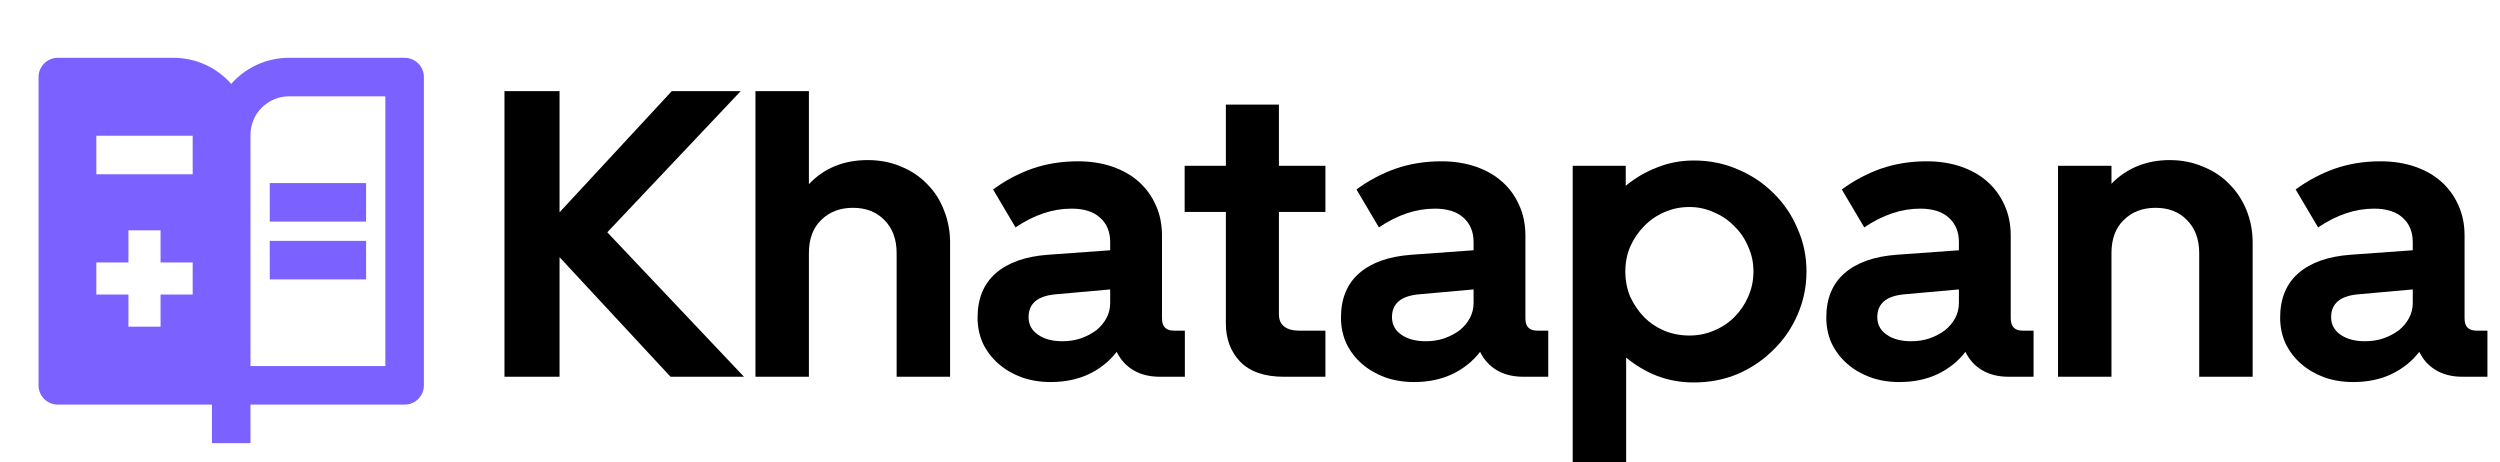
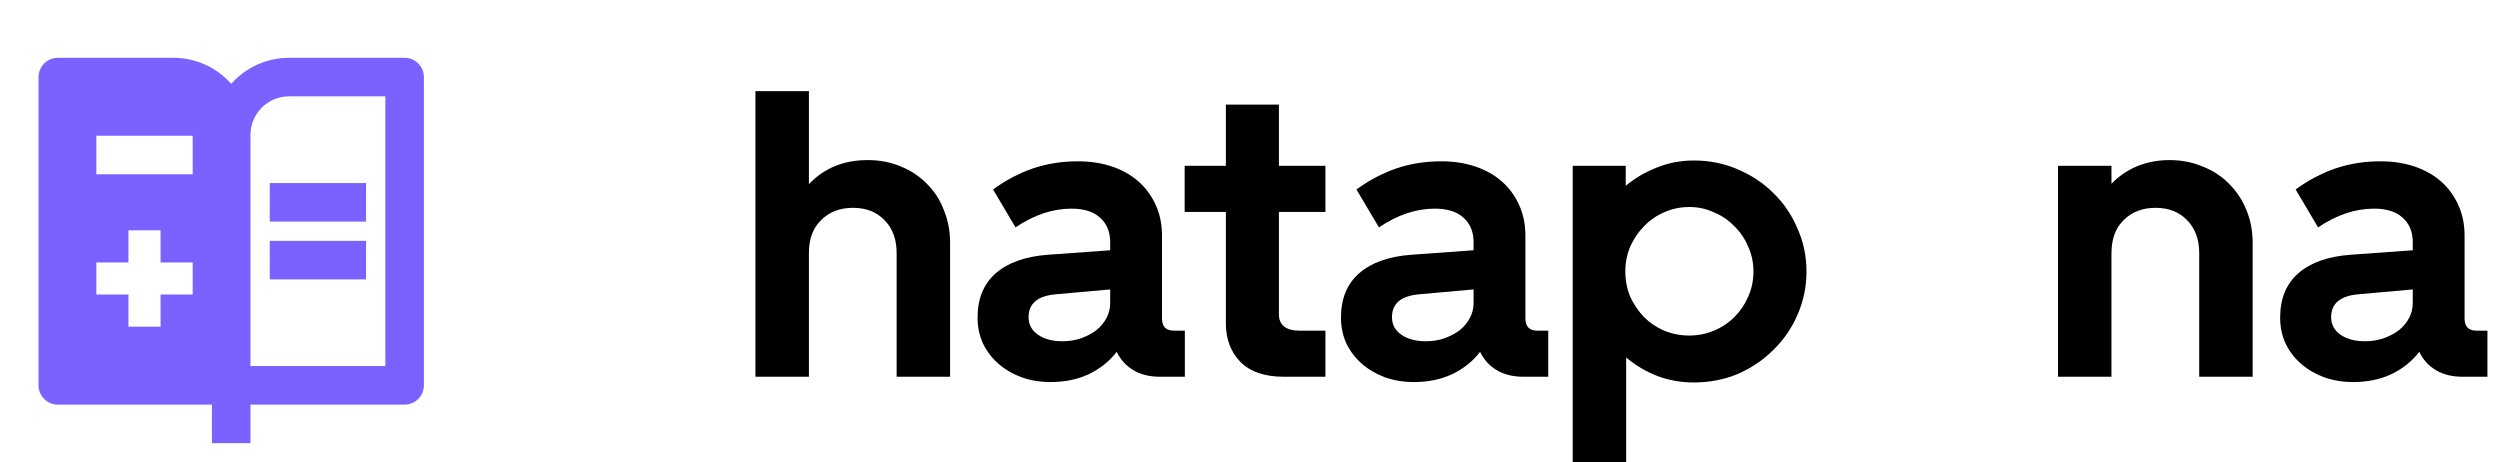
<svg xmlns="http://www.w3.org/2000/svg" width="173" height="32" viewBox="0 0 173 32" fill="none">
  <g clip-path="url(#clip0_672_1710)">
    <path fill-rule="evenodd" clip-rule="evenodd" d="M17.333 28V30.667H14.666V28H4C3.646 28 3.307 27.859 3.057 27.609C2.807 27.359 2.667 27.02 2.667 26.667V5.333C2.667 4.98 2.807 4.641 3.057 4.391C3.307 4.14 3.646 4 4 4H12C12.757 3.999 13.505 4.16 14.195 4.471C14.884 4.782 15.5 5.237 16 5.805C16.5 5.237 17.115 4.782 17.805 4.471C18.495 4.16 19.243 3.999 20 4H28C28.353 4 28.692 4.14 28.943 4.391C29.193 4.641 29.333 4.98 29.333 5.333V26.667C29.333 27.02 29.193 27.359 28.943 27.609C28.692 27.859 28.353 28 28 28H17.333ZM26.666 25.333V6.667H20C19.293 6.667 18.614 6.948 18.114 7.448C17.614 7.948 17.333 8.626 17.333 9.333V25.333H26.666ZM25.333 12.666H18.667V15.333H25.333V12.666ZM18.667 16.666H25.333V19.333H18.667V16.666ZM13.334 12.06H6.667V9.394H13.334V12.06ZM8.889 18.161V15.939H11.111V18.161H13.334V20.384H11.111V22.606H8.889V20.384H6.667V18.161H8.889Z" fill="#7B61FF" />
  </g>
-   <path d="M38.721 6.306V14.692L46.486 6.306H51.257L42.025 16.075L51.483 26.071H46.401L38.721 17.798V26.071H34.909V6.306H38.721Z" fill="black" />
  <path d="M55.976 26.071H52.277V6.306H55.976V12.743C57.03 11.633 58.386 11.078 60.042 11.078C60.889 11.078 61.661 11.228 62.357 11.529C63.054 11.812 63.656 12.216 64.164 12.743C64.672 13.252 65.058 13.854 65.322 14.551C65.604 15.247 65.746 15.991 65.746 16.781V26.071H62.047V17.515C62.047 16.555 61.764 15.793 61.2 15.228C60.654 14.664 59.929 14.381 59.026 14.381C58.122 14.381 57.388 14.664 56.823 15.228C56.258 15.774 55.976 16.537 55.976 17.515V26.071Z" fill="black" />
  <path d="M67.648 21.977C67.648 20.659 68.072 19.633 68.919 18.899C69.766 18.165 70.97 17.741 72.533 17.628L76.825 17.318V16.753C76.825 16.038 76.589 15.473 76.119 15.059C75.667 14.645 75.008 14.438 74.142 14.438C72.843 14.438 71.554 14.871 70.274 15.736L68.721 13.111C69.568 12.489 70.472 12.009 71.432 11.671C72.41 11.332 73.465 11.162 74.594 11.162C75.46 11.162 76.25 11.285 76.966 11.529C77.681 11.774 78.293 12.122 78.801 12.574C79.309 13.026 79.704 13.572 79.987 14.212C80.269 14.833 80.41 15.529 80.41 16.301V22.033C80.41 22.598 80.683 22.88 81.229 22.88H81.992V26.071H80.269C79.554 26.071 78.942 25.92 78.434 25.619C77.926 25.318 77.54 24.894 77.276 24.348C76.768 25.007 76.119 25.525 75.328 25.901C74.556 26.259 73.681 26.438 72.702 26.438C71.968 26.438 71.29 26.325 70.669 26.099C70.067 25.873 69.54 25.562 69.088 25.167C68.636 24.772 68.279 24.301 68.015 23.755C67.77 23.209 67.648 22.616 67.648 21.977ZM71.177 21.948C71.177 22.456 71.394 22.861 71.827 23.162C72.26 23.463 72.825 23.614 73.521 23.614C73.973 23.614 74.396 23.548 74.792 23.416C75.206 23.266 75.563 23.078 75.865 22.852C76.166 22.607 76.401 22.325 76.57 22.005C76.74 21.685 76.825 21.337 76.825 20.96V20.028L73.041 20.367C71.799 20.48 71.177 21.007 71.177 21.948Z" fill="black" />
  <path d="M88.84 26.071C87.503 26.071 86.496 25.722 85.818 25.026C85.159 24.329 84.83 23.454 84.83 22.4V14.664H81.978V11.473H84.83V7.238H88.501V11.473H91.719V14.664H88.501V21.751C88.501 22.127 88.623 22.409 88.868 22.598C89.112 22.786 89.451 22.88 89.884 22.88H91.719V26.071H88.84Z" fill="black" />
  <path d="M92.795 21.977C92.795 20.659 93.219 19.633 94.066 18.899C94.913 18.165 96.118 17.741 97.68 17.628L101.972 17.318V16.753C101.972 16.038 101.736 15.473 101.266 15.059C100.814 14.645 100.155 14.438 99.289 14.438C97.99 14.438 96.701 14.871 95.421 15.736L93.868 13.111C94.715 12.489 95.619 12.009 96.579 11.671C97.558 11.332 98.612 11.162 99.741 11.162C100.607 11.162 101.397 11.285 102.113 11.529C102.828 11.774 103.44 12.122 103.948 12.574C104.456 13.026 104.852 13.572 105.134 14.212C105.416 14.833 105.558 15.529 105.558 16.301V22.033C105.558 22.598 105.83 22.88 106.376 22.88H107.139V26.071H105.416C104.701 26.071 104.089 25.92 103.581 25.619C103.073 25.318 102.687 24.894 102.423 24.348C101.915 25.007 101.266 25.525 100.475 25.901C99.703 26.259 98.828 26.438 97.849 26.438C97.115 26.438 96.438 26.325 95.816 26.099C95.214 25.873 94.687 25.562 94.235 25.167C93.783 24.772 93.426 24.301 93.162 23.755C92.918 23.209 92.795 22.616 92.795 21.977ZM96.325 21.948C96.325 22.456 96.541 22.861 96.974 23.162C97.407 23.463 97.972 23.614 98.668 23.614C99.12 23.614 99.543 23.548 99.939 23.416C100.353 23.266 100.71 23.078 101.012 22.852C101.313 22.607 101.548 22.325 101.717 22.005C101.887 21.685 101.972 21.337 101.972 20.96V20.028L98.188 20.367C96.946 20.48 96.325 21.007 96.325 21.948Z" fill="black" />
  <path d="M112.501 11.473V12.856C113.16 12.311 113.885 11.887 114.675 11.586C115.466 11.266 116.313 11.106 117.216 11.106C118.308 11.106 119.325 11.313 120.266 11.727C121.207 12.122 122.026 12.668 122.722 13.365C123.438 14.061 123.993 14.88 124.388 15.821C124.802 16.744 125.009 17.732 125.009 18.786C125.009 19.84 124.802 20.838 124.388 21.779C123.993 22.701 123.438 23.511 122.722 24.207C122.026 24.904 121.207 25.459 120.266 25.873C119.325 26.268 118.308 26.466 117.216 26.466C116.313 26.466 115.466 26.315 114.675 26.014C113.904 25.713 113.188 25.289 112.529 24.744V32H108.831V11.473H112.501ZM112.473 18.786C112.473 19.407 112.586 19.991 112.812 20.537C113.056 21.064 113.376 21.534 113.772 21.948C114.167 22.343 114.628 22.654 115.155 22.88C115.701 23.106 116.285 23.219 116.906 23.219C117.508 23.219 118.073 23.106 118.6 22.88C119.146 22.654 119.616 22.343 120.012 21.948C120.426 21.534 120.746 21.064 120.972 20.537C121.216 19.991 121.339 19.407 121.339 18.786C121.339 18.165 121.216 17.591 120.972 17.064C120.746 16.518 120.426 16.047 120.012 15.652C119.616 15.238 119.146 14.918 118.6 14.692C118.073 14.447 117.508 14.325 116.906 14.325C116.285 14.325 115.701 14.447 115.155 14.692C114.628 14.918 114.167 15.238 113.772 15.652C113.376 16.047 113.056 16.518 112.812 17.064C112.586 17.591 112.473 18.165 112.473 18.786Z" fill="black" />
-   <path d="M126.38 21.977C126.38 20.659 126.803 19.633 127.65 18.899C128.497 18.165 129.702 17.741 131.264 17.628L135.556 17.318V16.753C135.556 16.038 135.321 15.473 134.85 15.059C134.399 14.645 133.74 14.438 132.874 14.438C131.575 14.438 130.286 14.871 129.006 15.736L127.453 13.111C128.3 12.489 129.203 12.009 130.163 11.671C131.142 11.332 132.196 11.162 133.326 11.162C134.192 11.162 134.982 11.285 135.697 11.529C136.413 11.774 137.024 12.122 137.533 12.574C138.041 13.026 138.436 13.572 138.719 14.212C139.001 14.833 139.142 15.529 139.142 16.301V22.033C139.142 22.598 139.415 22.88 139.961 22.88H140.723V26.071H139.001C138.286 26.071 137.674 25.92 137.166 25.619C136.657 25.318 136.272 24.894 136.008 24.348C135.5 25.007 134.85 25.525 134.06 25.901C133.288 26.259 132.413 26.438 131.434 26.438C130.7 26.438 130.022 26.325 129.401 26.099C128.799 25.873 128.271 25.562 127.82 25.167C127.368 24.772 127.01 24.301 126.747 23.755C126.502 23.209 126.38 22.616 126.38 21.977ZM129.909 21.948C129.909 22.456 130.126 22.861 130.559 23.162C130.992 23.463 131.556 23.614 132.253 23.614C132.704 23.614 133.128 23.548 133.523 23.416C133.937 23.266 134.295 23.078 134.596 22.852C134.897 22.607 135.133 22.325 135.302 22.005C135.472 21.685 135.556 21.337 135.556 20.96V20.028L131.773 20.367C130.53 20.48 129.909 21.007 129.909 21.948Z" fill="black" />
  <path d="M155.883 26.071H152.185V17.515C152.185 16.555 151.902 15.793 151.338 15.228C150.792 14.664 150.067 14.381 149.163 14.381C148.26 14.381 147.526 14.664 146.961 15.228C146.396 15.774 146.114 16.537 146.114 17.515V26.071H142.415V11.473H146.114V12.715C146.622 12.188 147.215 11.784 147.893 11.501C148.589 11.219 149.333 11.078 150.123 11.078C150.97 11.078 151.742 11.228 152.439 11.529C153.154 11.812 153.766 12.216 154.274 12.743C154.782 13.252 155.178 13.854 155.46 14.551C155.742 15.247 155.883 15.991 155.883 16.781V26.071Z" fill="black" />
  <path d="M157.786 21.977C157.786 20.659 158.21 19.633 159.057 18.899C159.904 18.165 161.108 17.741 162.671 17.628L166.963 17.318V16.753C166.963 16.038 166.727 15.473 166.257 15.059C165.805 14.645 165.146 14.438 164.28 14.438C162.981 14.438 161.692 14.871 160.412 15.736L158.859 13.111C159.706 12.489 160.61 12.009 161.57 11.671C162.548 11.332 163.603 11.162 164.732 11.162C165.598 11.162 166.388 11.285 167.104 11.529C167.819 11.774 168.431 12.122 168.939 12.574C169.447 13.026 169.843 13.572 170.125 14.212C170.407 14.833 170.548 15.529 170.548 16.301V22.033C170.548 22.598 170.821 22.88 171.367 22.88H172.13V26.071H170.407C169.692 26.071 169.08 25.92 168.572 25.619C168.064 25.318 167.678 24.894 167.414 24.348C166.906 25.007 166.257 25.525 165.466 25.901C164.694 26.259 163.819 26.438 162.84 26.438C162.106 26.438 161.428 26.325 160.807 26.099C160.205 25.873 159.678 25.562 159.226 25.167C158.774 24.772 158.417 24.301 158.153 23.755C157.908 23.209 157.786 22.616 157.786 21.977ZM161.315 21.948C161.315 22.456 161.532 22.861 161.965 23.162C162.398 23.463 162.963 23.614 163.659 23.614C164.111 23.614 164.534 23.548 164.93 23.416C165.344 23.266 165.701 23.078 166.003 22.852C166.304 22.607 166.539 22.325 166.708 22.005C166.878 21.685 166.963 21.337 166.963 20.96V20.028L163.179 20.367C161.937 20.48 161.315 21.007 161.315 21.948Z" fill="black" />
  <defs>
    <clipPath id="clip0_672_1710">
      <rect width="32" height="32" fill="white" />
    </clipPath>
  </defs>
</svg>